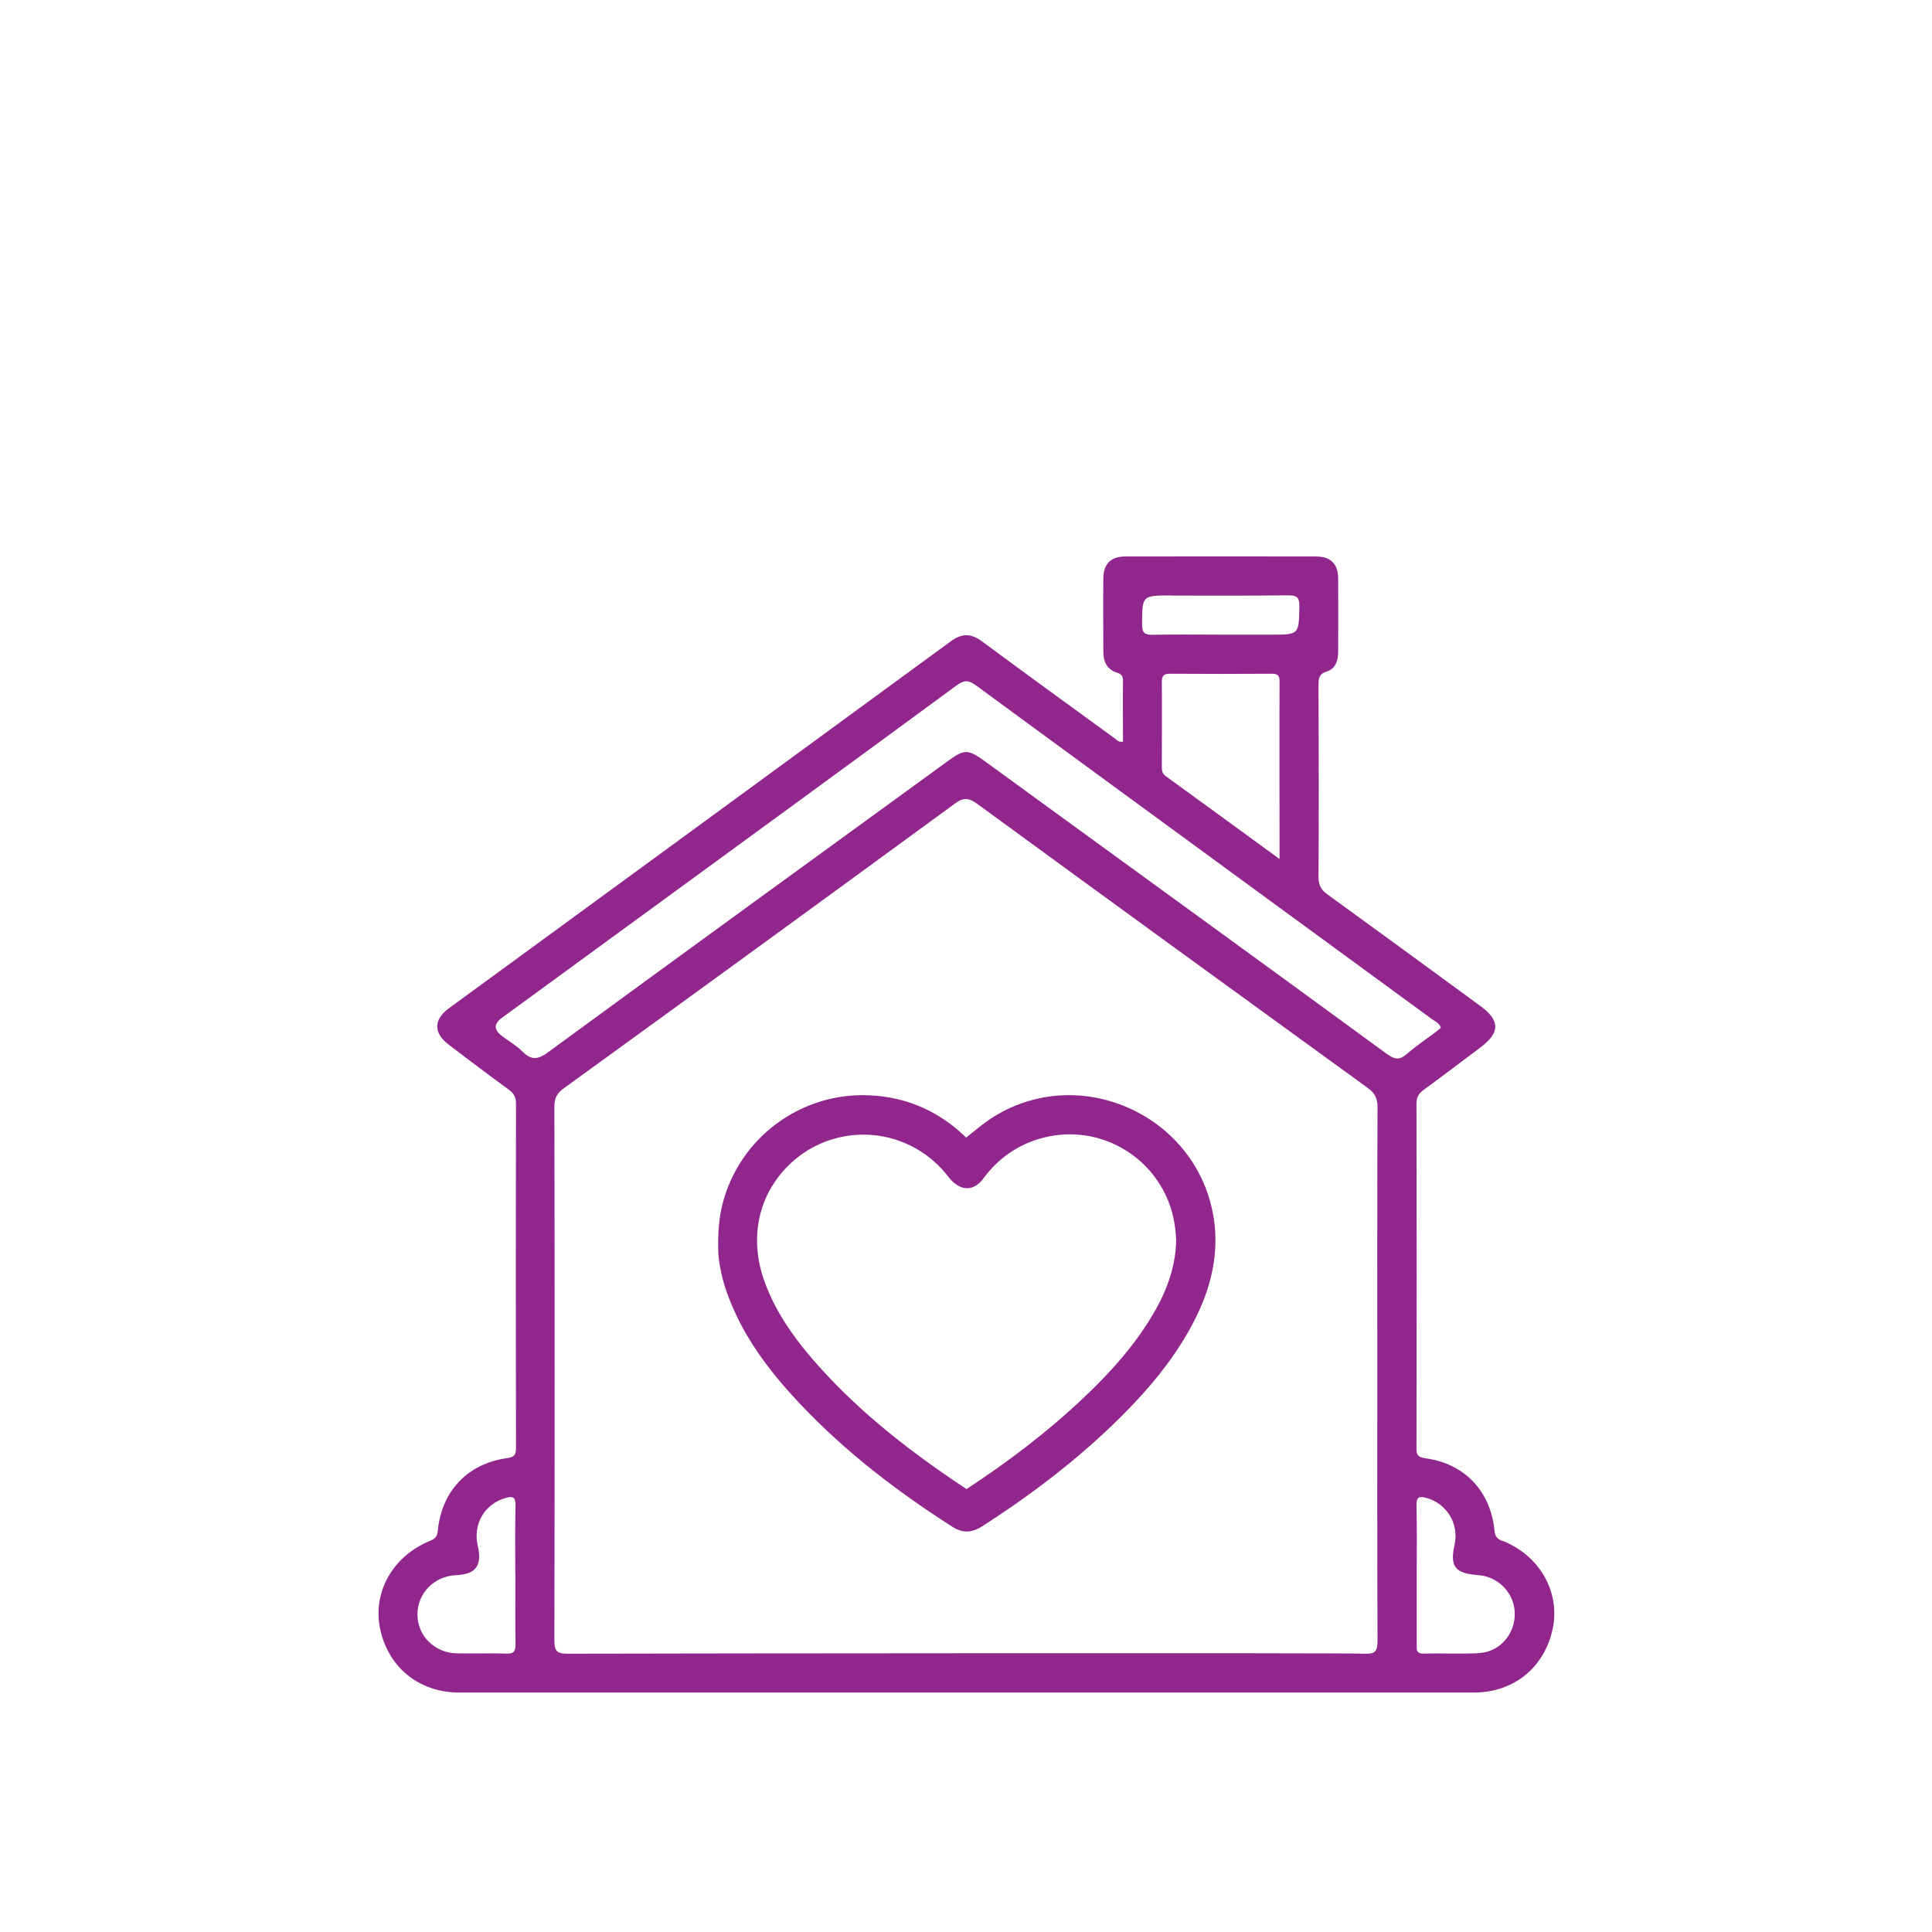
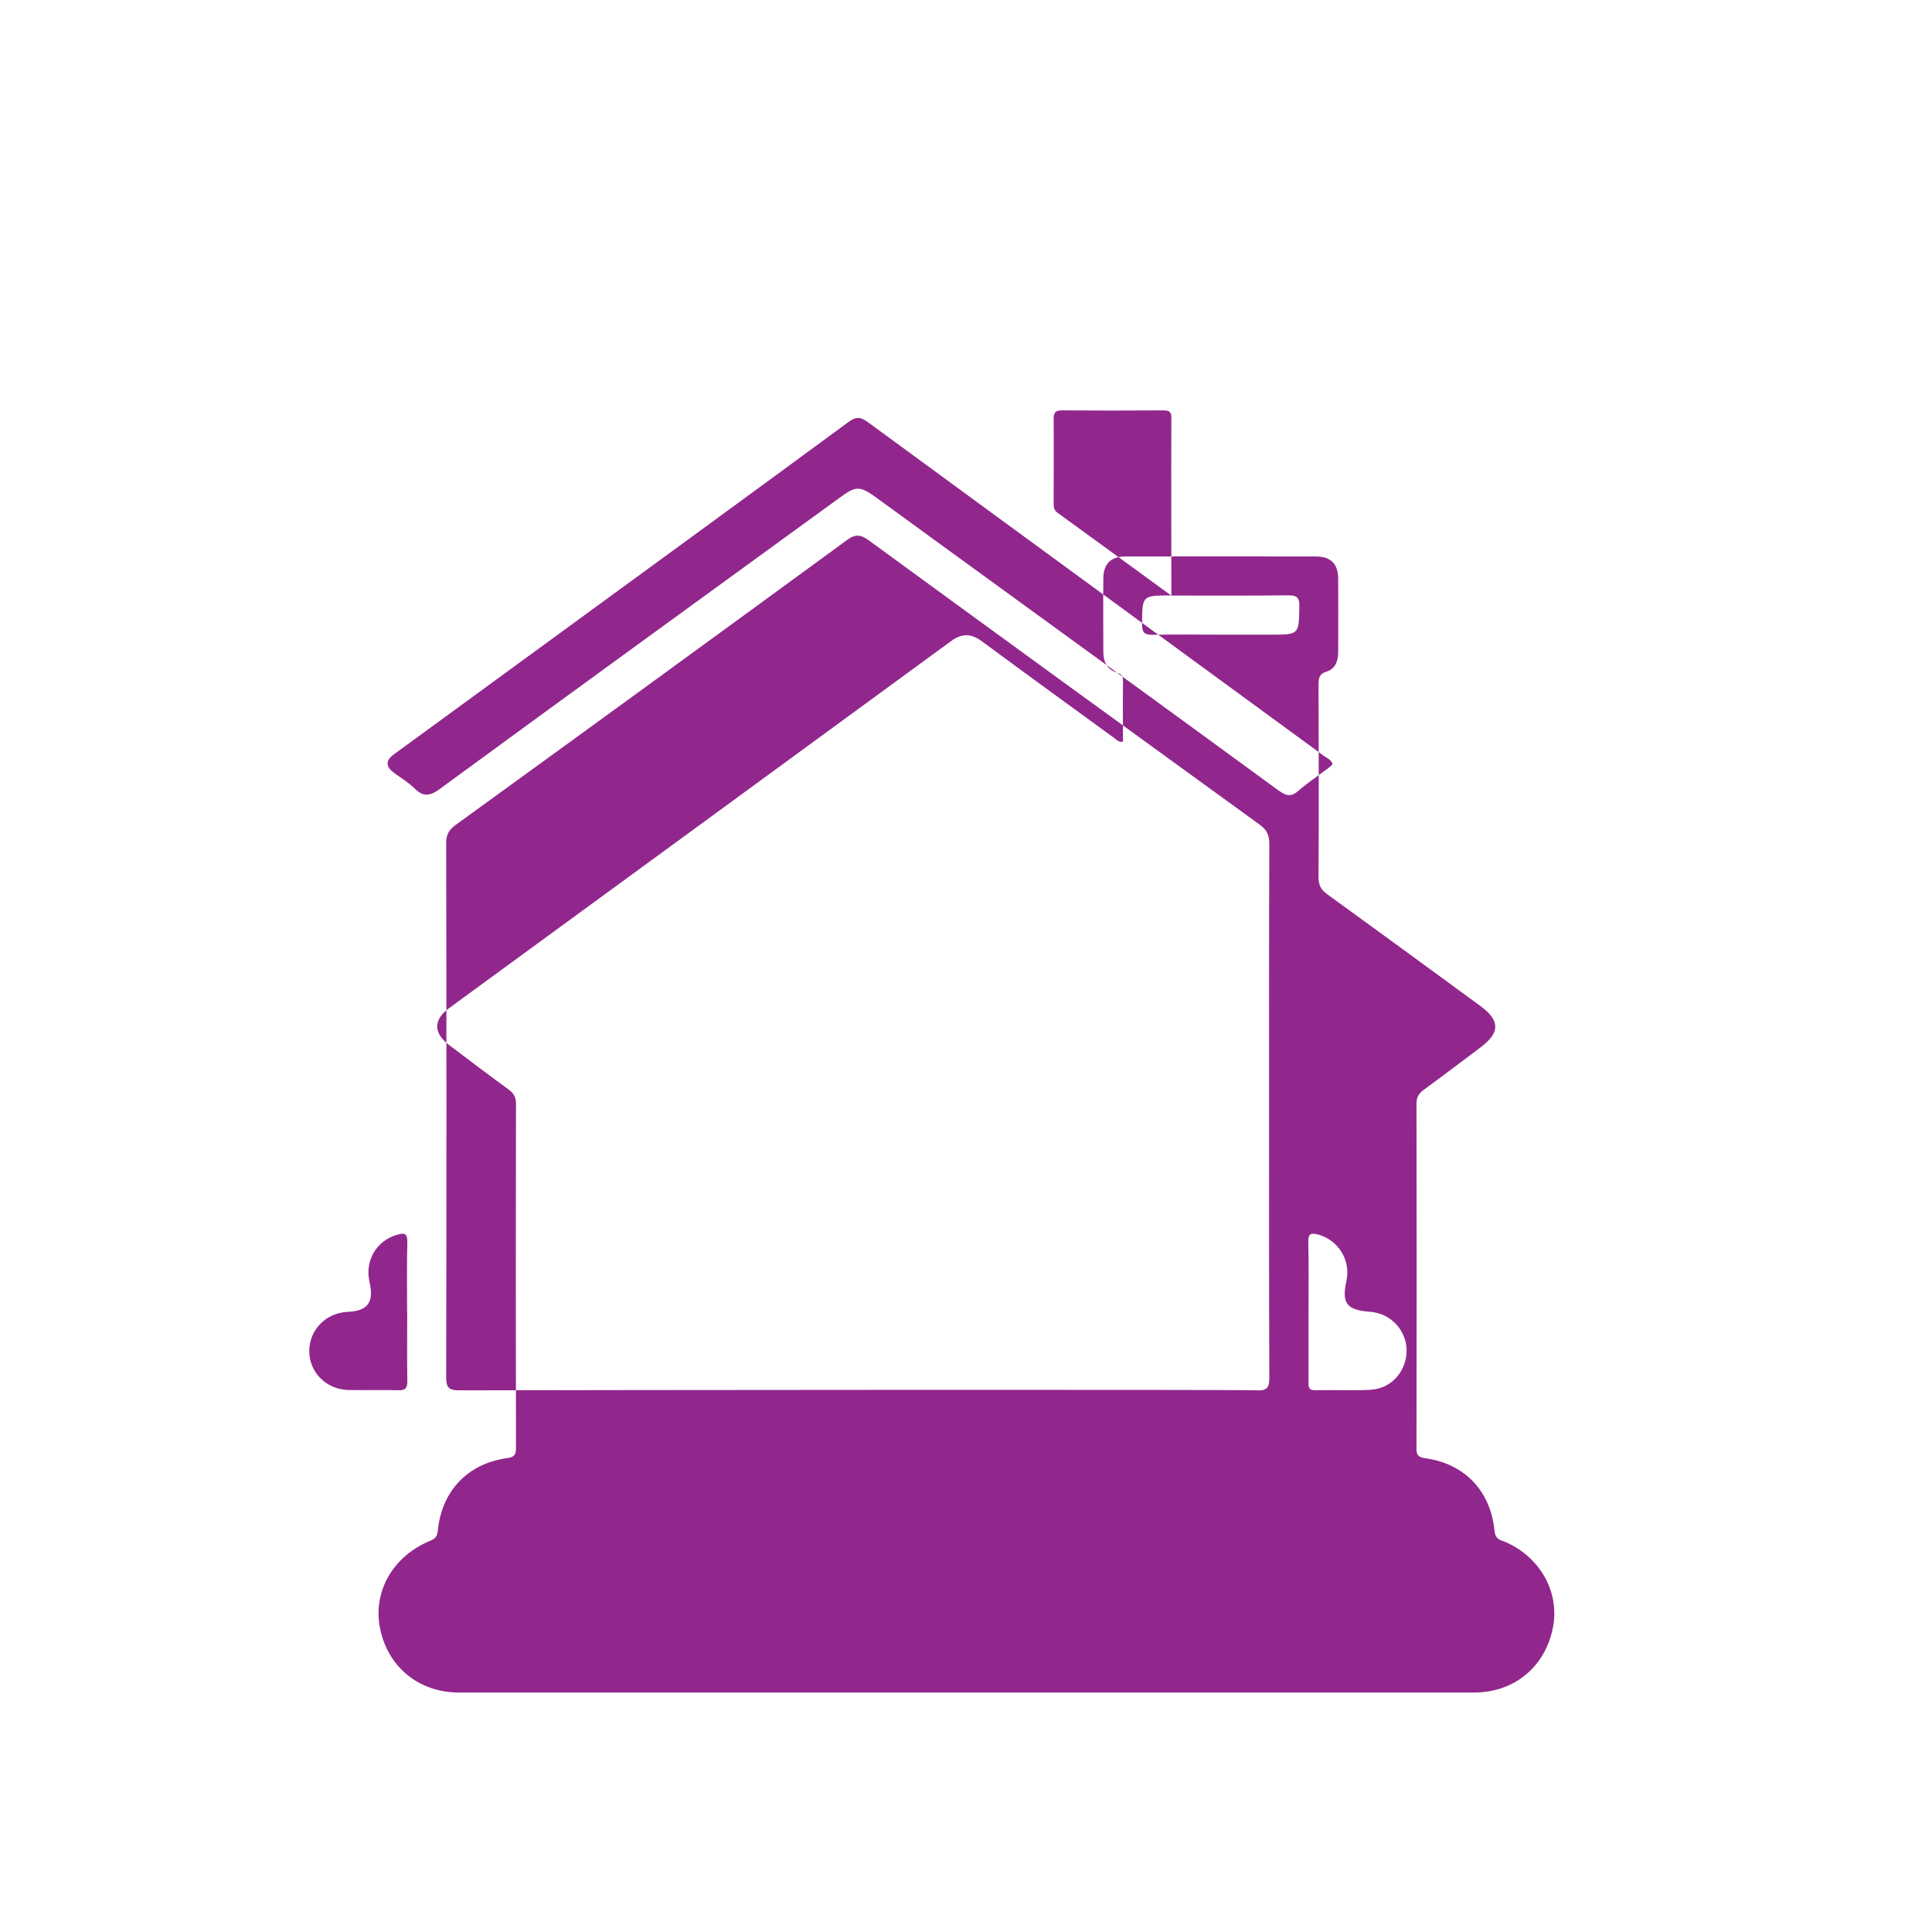
<svg xmlns="http://www.w3.org/2000/svg" id="Capa_2" viewBox="0 0 164.11 164.11">
  <defs>
    <style>.cls-1{fill:none;}.cls-2{fill:#91278d;}</style>
  </defs>
  <g id="Capa_1-2">
    <g>
      <g>
-         <path class="cls-2" d="M127.62,130.9c-.44-.18-.62-.37-.67-.87-.33-3.37-2.53-5.7-5.87-6.16-.65-.09-.77-.3-.76-.88,.02-9.74,.02-19.48,0-29.22,0-.55,.18-.88,.62-1.2,1.62-1.18,3.22-2.4,4.83-3.61,1.66-1.25,1.66-2.27-.01-3.5-4.33-3.17-8.67-6.35-13.02-9.5-.53-.38-.74-.78-.74-1.45,.03-5.44,.02-10.89,0-16.33,0-.55,.04-.94,.7-1.14,.74-.23,.97-.92,.97-1.67,0-2.08,.01-4.16,0-6.24-.01-1.23-.64-1.86-1.87-1.86-5.41-.01-10.82-.01-16.22,0-1.23,0-1.85,.64-1.86,1.87-.02,2.08,0,4.16,0,6.24,0,.86,.34,1.5,1.17,1.76,.42,.13,.51,.34,.5,.74-.02,1.7,0,3.39,0,5.12-.37,.06-.51-.13-.66-.25-3.78-2.75-7.57-5.5-11.33-8.28-.92-.68-1.71-.68-2.63,0-14.2,10.4-28.42,20.78-42.63,31.17-1.34,.98-1.33,2.11,0,3.12,1.68,1.28,3.37,2.55,5.08,3.8,.44,.32,.61,.66,.61,1.2-.02,9.74-.02,19.48,0,29.22,0,.59-.12,.79-.77,.88-3.33,.46-5.55,2.8-5.87,6.16-.05,.51-.23,.69-.67,.87-3.13,1.28-4.85,4.3-4.25,7.37,.65,3.32,3.28,5.5,6.71,5.51,28.74,0,57.48,0,86.22,0,3.43,0,6.05-2.18,6.71-5.51,.6-3.07-1.13-6.11-4.25-7.37Zm-28.13-80.31c3.29,0,6.58,.02,9.87-.02,.72,0,1.03,.09,1.01,.93-.04,2.41,0,2.41-2.43,2.41h-4.26c-1.9,0-3.81-.03-5.71,.01-.68,.01-.96-.1-.96-.88,.02-2.46-.02-2.46,2.48-2.46Zm9.19,22.37c-3.35-2.44-6.5-4.75-9.67-7.04-.3-.22-.32-.49-.32-.81,0-2.39,.02-4.78,0-7.17,0-.54,.16-.71,.7-.71,2.88,.02,5.75,.02,8.63,0,.48,0,.67,.12,.67,.63-.02,4.95,0,9.9,0,15.09Zm-64.9,60.82c0,1.97-.02,3.95,.01,5.92,0,.59-.17,.78-.76,.76-1.42-.04-2.84,.01-4.26-.02-1.87-.05-3.31-1.5-3.31-3.3,0-1.81,1.42-3.26,3.28-3.34,1.69-.07,2.23-.81,1.84-2.52-.42-1.83,.59-3.53,2.35-4.03,.59-.17,.87-.13,.86,.62-.05,1.97-.02,3.95-.02,5.92Zm72.17,6.69c-1.42-.08-56.27-.03-67.74,0-.94,0-1.12-.26-1.12-1.15,.03-15.11,.03-30.22,0-45.33,0-.7,.22-1.12,.78-1.53,11.11-8.05,22.2-16.12,33.27-24.22,.73-.53,1.17-.46,1.85,.03,11.05,8.07,22.12,16.12,33.2,24.15,.6,.43,.82,.88,.82,1.62-.03,7.56-.02,15.11-.02,22.67s-.01,15.11,.02,22.67c0,.85-.19,1.14-1.07,1.09Zm1.89-50.92c-9.73-7.12-19.49-14.2-29.24-21.29-1.65-1.2-3.3-2.41-4.96-3.61-1.41-1.02-1.73-1.03-3.13,0-11.32,8.23-22.65,16.45-33.94,24.72-.85,.63-1.42,.72-2.18-.04-.51-.51-1.15-.88-1.74-1.32q-1.06-.79-.02-1.55c4.53-3.31,9.06-6.62,13.6-9.93,8.34-6.09,16.68-12.17,25-18.29,.63-.47,1.02-.5,1.67-.02,12.91,9.47,25.84,18.91,38.75,28.36,.27,.19,.62,.32,.74,.72-.16,.13-.31,.27-.47,.39-.8,.6-1.64,1.16-2.4,1.82-.59,.52-1,.53-1.67,.04Zm7.84,50.87c-1.59,.09-3.19,0-4.78,.04-.59,.01-.57-.33-.56-.73,0-1.98,0-3.95,0-5.93,0-1.98,.03-3.95-.02-5.93-.02-.74,.25-.79,.85-.63,1.72,.48,2.77,2.19,2.39,3.94-.42,1.91,.02,2.47,2.03,2.62,1.7,.13,3.04,1.53,3.08,3.22,.04,1.75-1.25,3.29-2.99,3.39Z" />
-         <path class="cls-2" d="M103.1,103.5c-.62-4.13-3.31-7.64-7.21-9.38-3.88-1.73-8.26-1.39-11.73,.9-.56,.37-1.09,.8-1.61,1.22-.16,.13-.32,.26-.48,.39l-.02-.02c-2.28-2.22-5.02-3.42-8.15-3.57-5.86-.29-11.12,3.61-12.54,9.28-.51,2.04-.33,4.3-.33,4.33,.13,1.33,.48,2.67,1.08,4.09,1.09,2.63,2.75,5.12,5.22,7.83,3.6,3.96,8.04,7.59,13.55,11.11,.43,.27,.84,.41,1.24,.41s.84-.14,1.29-.43c4.6-2.95,8.44-5.98,11.73-9.24,2.85-2.83,4.83-5.4,6.23-8.09,1.6-3.06,2.16-5.95,1.74-8.82Zm-3.19,1.76c-.03,2.08-.63,4.06-1.88,6.22-1.48,2.55-3.46,4.91-6.42,7.66-2.73,2.53-5.82,4.92-9.44,7.3-.03,.02-.08,.06-.08,.04-5.59-3.69-9.72-7.17-13-10.95-2.02-2.33-3.33-4.43-4.13-6.62-1.4-3.82-.52-7.63,2.33-10.21,1.66-1.5,3.83-2.32,6.05-2.32,.29,0,.57,.01,.86,.04,2.53,.24,4.85,1.55,6.38,3.57,.27,.36,.63,.66,1,.82,.69,.3,1.41,.04,1.97-.73,1.2-1.63,2.78-2.75,4.68-3.33,2.58-.79,5.34-.39,7.59,1.09,2.25,1.48,3.72,3.88,4.01,6.56,.03,.23,.04,.47,.06,.66v.18Z" />
+         <path class="cls-2" d="M127.62,130.9c-.44-.18-.62-.37-.67-.87-.33-3.37-2.53-5.7-5.87-6.16-.65-.09-.77-.3-.76-.88,.02-9.74,.02-19.48,0-29.22,0-.55,.18-.88,.62-1.2,1.62-1.18,3.22-2.4,4.83-3.61,1.66-1.25,1.66-2.27-.01-3.5-4.33-3.17-8.67-6.35-13.02-9.5-.53-.38-.74-.78-.74-1.45,.03-5.44,.02-10.89,0-16.33,0-.55,.04-.94,.7-1.14,.74-.23,.97-.92,.97-1.67,0-2.08,.01-4.16,0-6.24-.01-1.23-.64-1.86-1.87-1.86-5.41-.01-10.82-.01-16.22,0-1.23,0-1.85,.64-1.86,1.87-.02,2.08,0,4.16,0,6.24,0,.86,.34,1.5,1.17,1.76,.42,.13,.51,.34,.5,.74-.02,1.7,0,3.39,0,5.12-.37,.06-.51-.13-.66-.25-3.78-2.75-7.57-5.5-11.33-8.28-.92-.68-1.71-.68-2.63,0-14.2,10.4-28.42,20.78-42.63,31.17-1.34,.98-1.33,2.11,0,3.12,1.68,1.28,3.37,2.55,5.08,3.8,.44,.32,.61,.66,.61,1.2-.02,9.74-.02,19.48,0,29.22,0,.59-.12,.79-.77,.88-3.33,.46-5.55,2.8-5.87,6.16-.05,.51-.23,.69-.67,.87-3.13,1.28-4.85,4.3-4.25,7.37,.65,3.32,3.28,5.5,6.71,5.51,28.74,0,57.48,0,86.22,0,3.43,0,6.05-2.18,6.71-5.51,.6-3.07-1.13-6.11-4.25-7.37Zm-28.13-80.31c3.29,0,6.58,.02,9.87-.02,.72,0,1.03,.09,1.01,.93-.04,2.41,0,2.41-2.43,2.41h-4.26c-1.9,0-3.81-.03-5.71,.01-.68,.01-.96-.1-.96-.88,.02-2.46-.02-2.46,2.48-2.46Zc-3.35-2.44-6.5-4.75-9.67-7.04-.3-.22-.32-.49-.32-.81,0-2.39,.02-4.78,0-7.17,0-.54,.16-.71,.7-.71,2.88,.02,5.75,.02,8.63,0,.48,0,.67,.12,.67,.63-.02,4.95,0,9.9,0,15.09Zm-64.9,60.82c0,1.97-.02,3.95,.01,5.92,0,.59-.17,.78-.76,.76-1.42-.04-2.84,.01-4.26-.02-1.87-.05-3.31-1.5-3.31-3.3,0-1.81,1.42-3.26,3.28-3.34,1.69-.07,2.23-.81,1.84-2.52-.42-1.83,.59-3.53,2.35-4.03,.59-.17,.87-.13,.86,.62-.05,1.97-.02,3.95-.02,5.92Zm72.17,6.69c-1.42-.08-56.27-.03-67.74,0-.94,0-1.12-.26-1.12-1.15,.03-15.11,.03-30.22,0-45.33,0-.7,.22-1.12,.78-1.53,11.11-8.05,22.2-16.12,33.27-24.22,.73-.53,1.17-.46,1.85,.03,11.05,8.07,22.12,16.12,33.2,24.15,.6,.43,.82,.88,.82,1.62-.03,7.56-.02,15.11-.02,22.67s-.01,15.11,.02,22.67c0,.85-.19,1.14-1.07,1.09Zm1.89-50.92c-9.73-7.12-19.49-14.2-29.24-21.29-1.65-1.2-3.3-2.41-4.96-3.61-1.41-1.02-1.73-1.03-3.13,0-11.32,8.23-22.65,16.45-33.94,24.72-.85,.63-1.42,.72-2.18-.04-.51-.51-1.15-.88-1.74-1.32q-1.06-.79-.02-1.55c4.53-3.31,9.06-6.62,13.6-9.93,8.34-6.09,16.68-12.17,25-18.29,.63-.47,1.02-.5,1.67-.02,12.91,9.47,25.84,18.91,38.75,28.36,.27,.19,.62,.32,.74,.72-.16,.13-.31,.27-.47,.39-.8,.6-1.64,1.16-2.4,1.82-.59,.52-1,.53-1.67,.04Zm7.84,50.87c-1.59,.09-3.19,0-4.78,.04-.59,.01-.57-.33-.56-.73,0-1.98,0-3.95,0-5.93,0-1.98,.03-3.95-.02-5.93-.02-.74,.25-.79,.85-.63,1.72,.48,2.77,2.19,2.39,3.94-.42,1.91,.02,2.47,2.03,2.62,1.7,.13,3.04,1.53,3.08,3.22,.04,1.75-1.25,3.29-2.99,3.39Z" />
      </g>
      <rect class="cls-1" width="164.11" height="164.11" />
    </g>
  </g>
</svg>